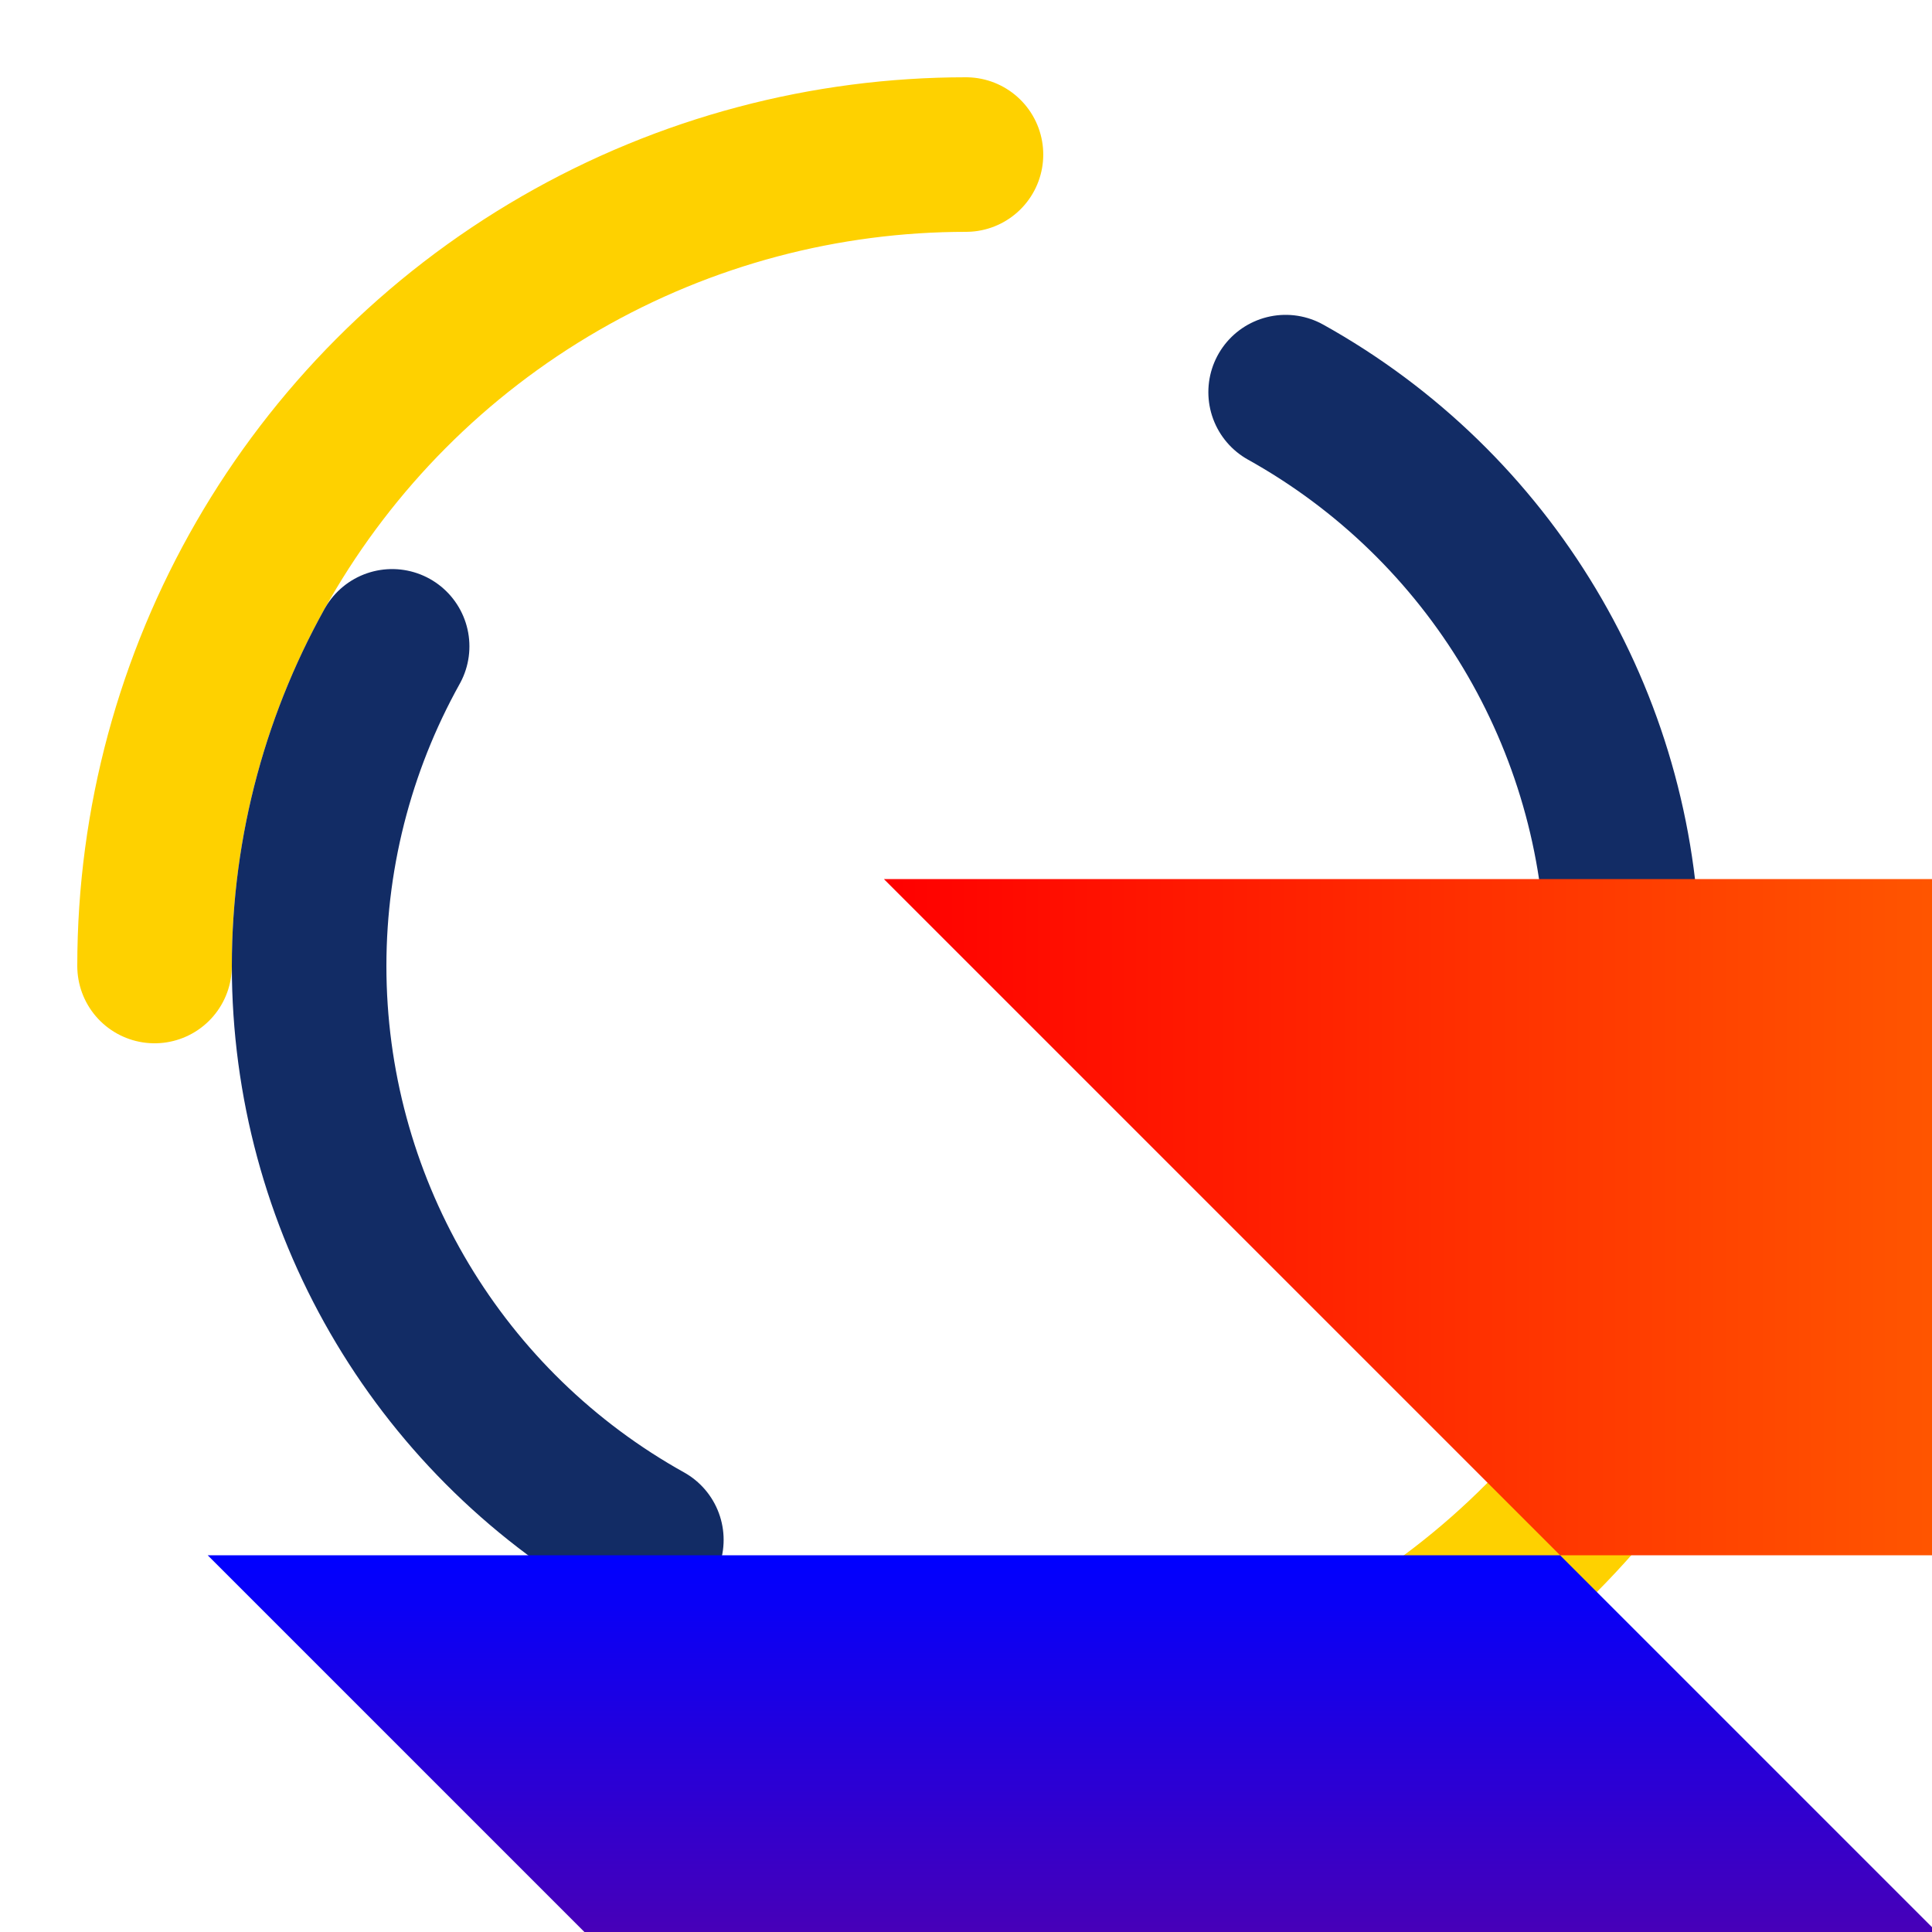
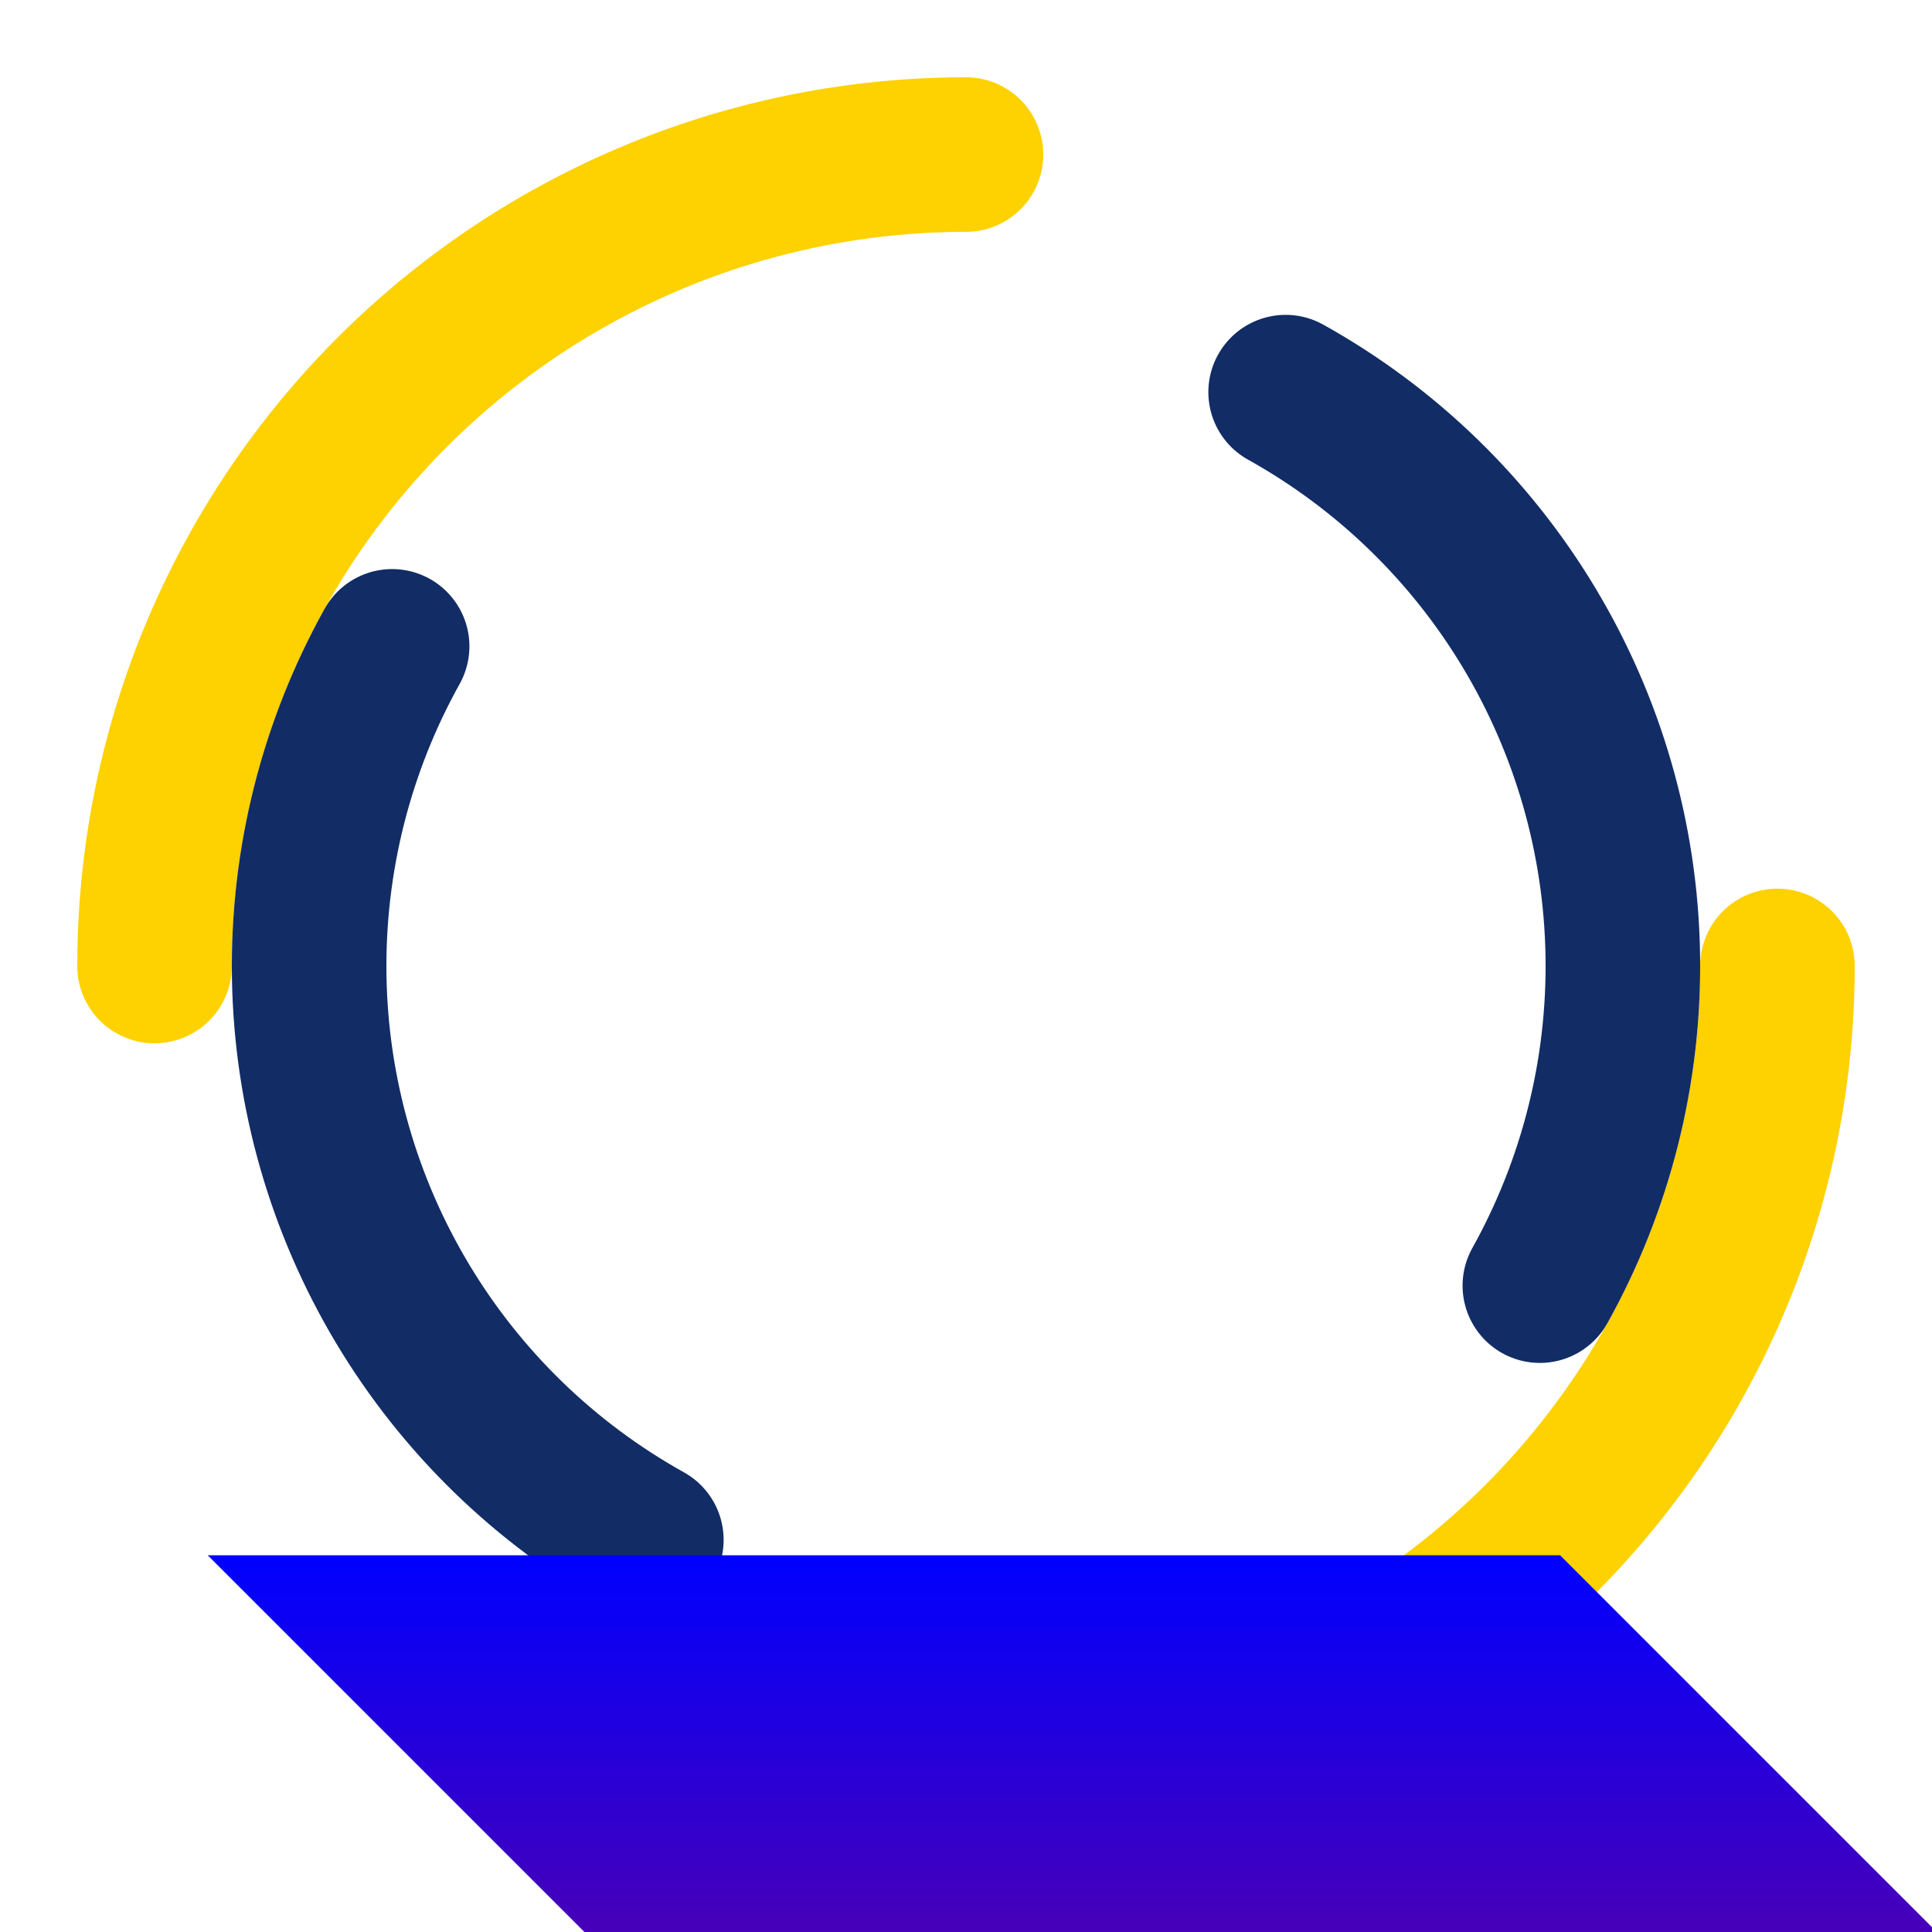
<svg xmlns="http://www.w3.org/2000/svg" style="margin: auto; background: none; display: block; shape-rendering: auto;" width="68px" height="68px" viewBox="0 0 100 100" preserveAspectRatio="xMidYMid">
  <circle cx="50" cy="50" r="42" stroke-width="8" stroke="#fed100" stroke-dasharray="65.973 65.973 65.973 65.973" fill="none" stroke-linecap="round">
    <animateTransform attributeName="transform" type="rotate" dur="1.8s" repeatCount="indefinite" keyTimes="0;1" values="0 50 50;360 50 50" />
  </circle>
  <circle cx="50" cy="50" r="34" stroke-width="8" stroke="#122c65" stroke-dasharray="53.407 53.407 53.407 53.407" stroke-dashoffset="36.128" fill="none" stroke-linecap="round">
    <animateTransform attributeName="transform" type="rotate" dur="1.8s" repeatCount="indefinite" keyTimes="0;1" values="0 50 50;-360 50 50" />
  </circle>
  <defs>
    <filter id="shadow" x="-50%" y="-50%" width="200%" height="200%">
      <feDropShadow dx="0" dy="1" stdDeviation="2" flood-color="rgba(0, 0, 0, 0.3)" />
    </filter>
    <linearGradient id="red-orange-gradient" x1="0%" y1="0%" x2="100%" y2="0%">
      <stop offset="0%" stop-color="#FF0000" />
      <stop offset="100%" stop-color="#FFA500" />
    </linearGradient>
    <linearGradient id="orange-gradient" x1="0%" y1="0%" x2="0%" y2="100%">
      <stop offset="0%" stop-color="#FFA500" />
      <stop offset="100%" stop-color="#FFFF00" />
    </linearGradient>
    <linearGradient id="blue-purple-gradient" x1="0%" y1="0%" x2="0%" y2="100%">
      <stop offset="0%" stop-color="#0000FF" />
      <stop offset="100%" stop-color="#800080" />
    </linearGradient>
  </defs>
  <g filter="url(#shadow)" transform="translate(82,98) scale(1.25) translate(-95,-80)">
-     <polygon points="66,38 122,38 150,66 94,66" fill="url(#red-orange-gradient)" />
    <polygon points="150,66 122,38 122,94 150,122" fill="url(#orange-gradient)" />
    <polygon points="94,66 122,94 66,94 38,66" fill="url(#blue-purple-gradient)" />
  </g>
</svg>